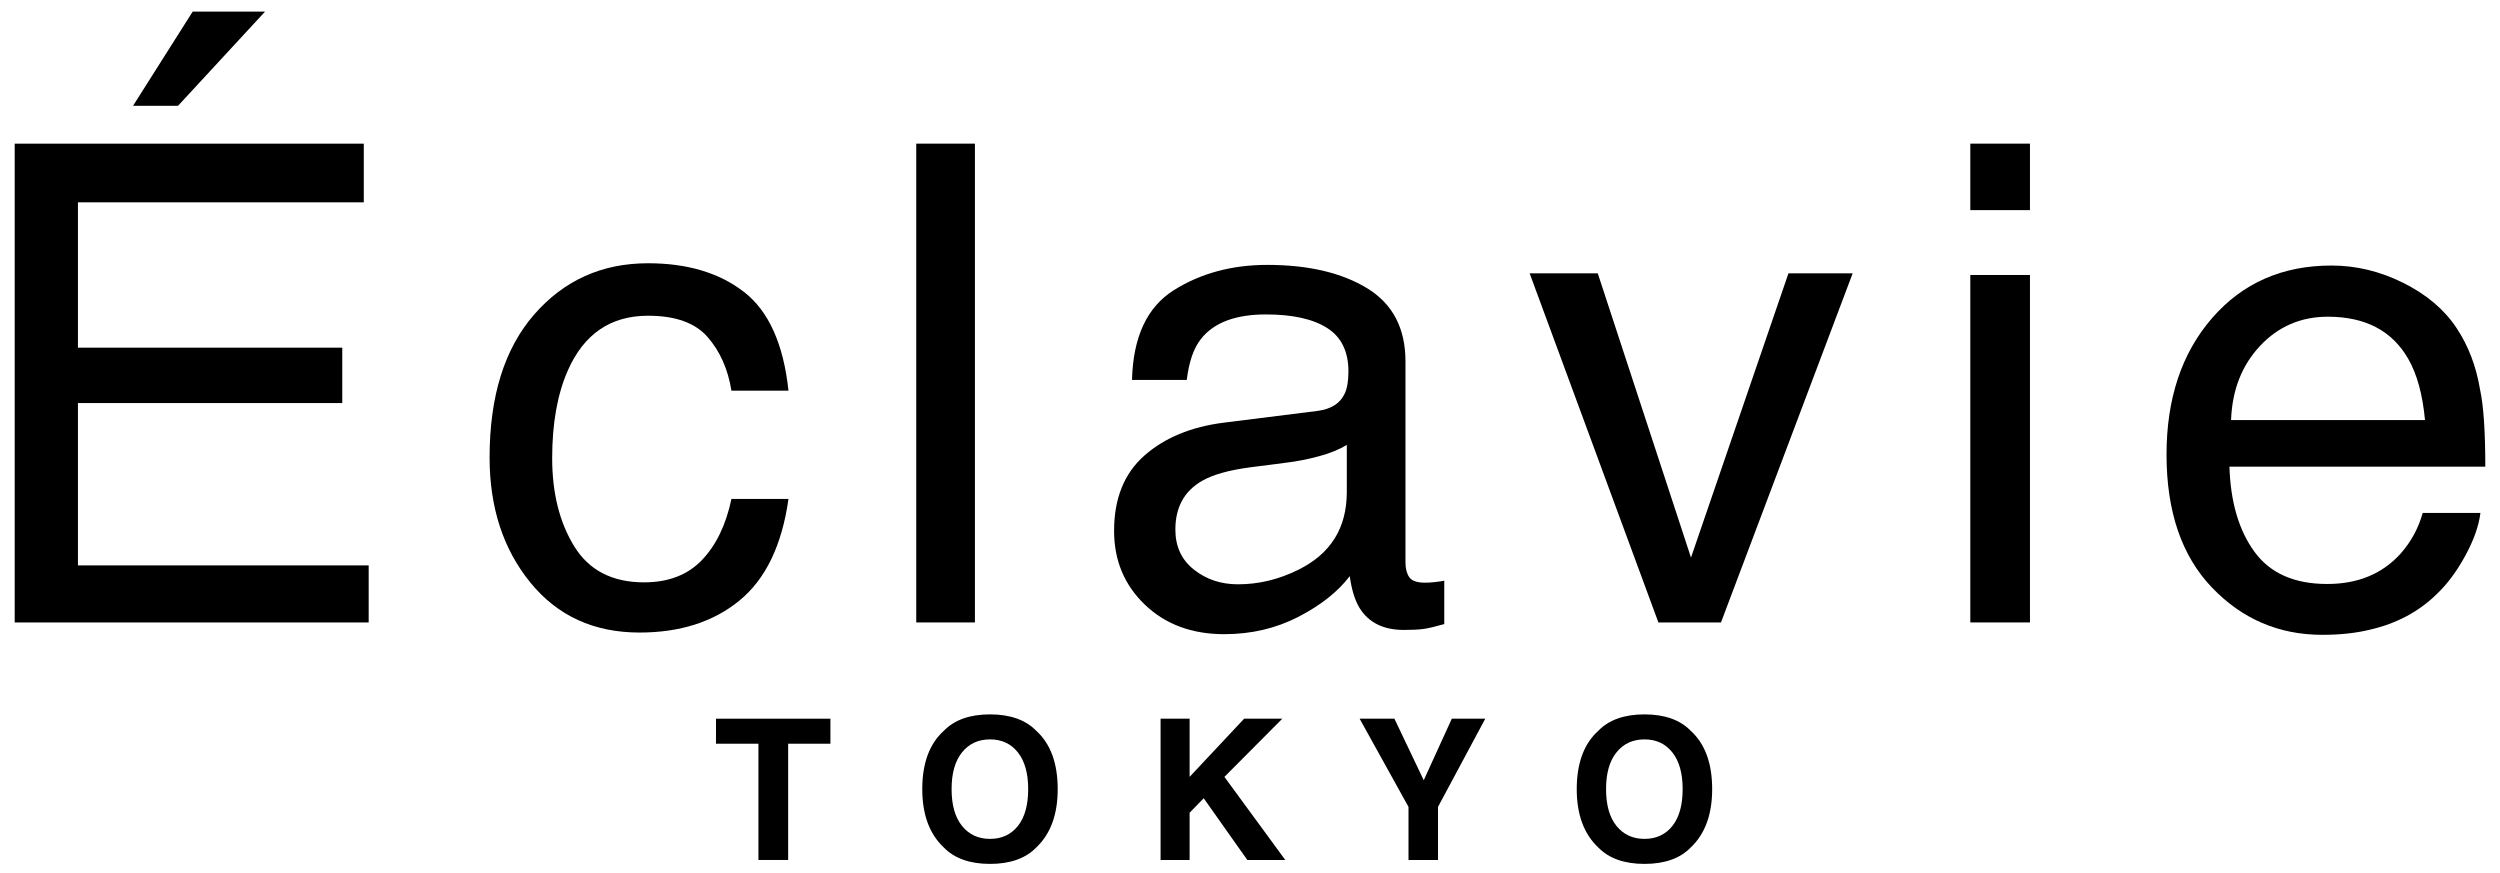
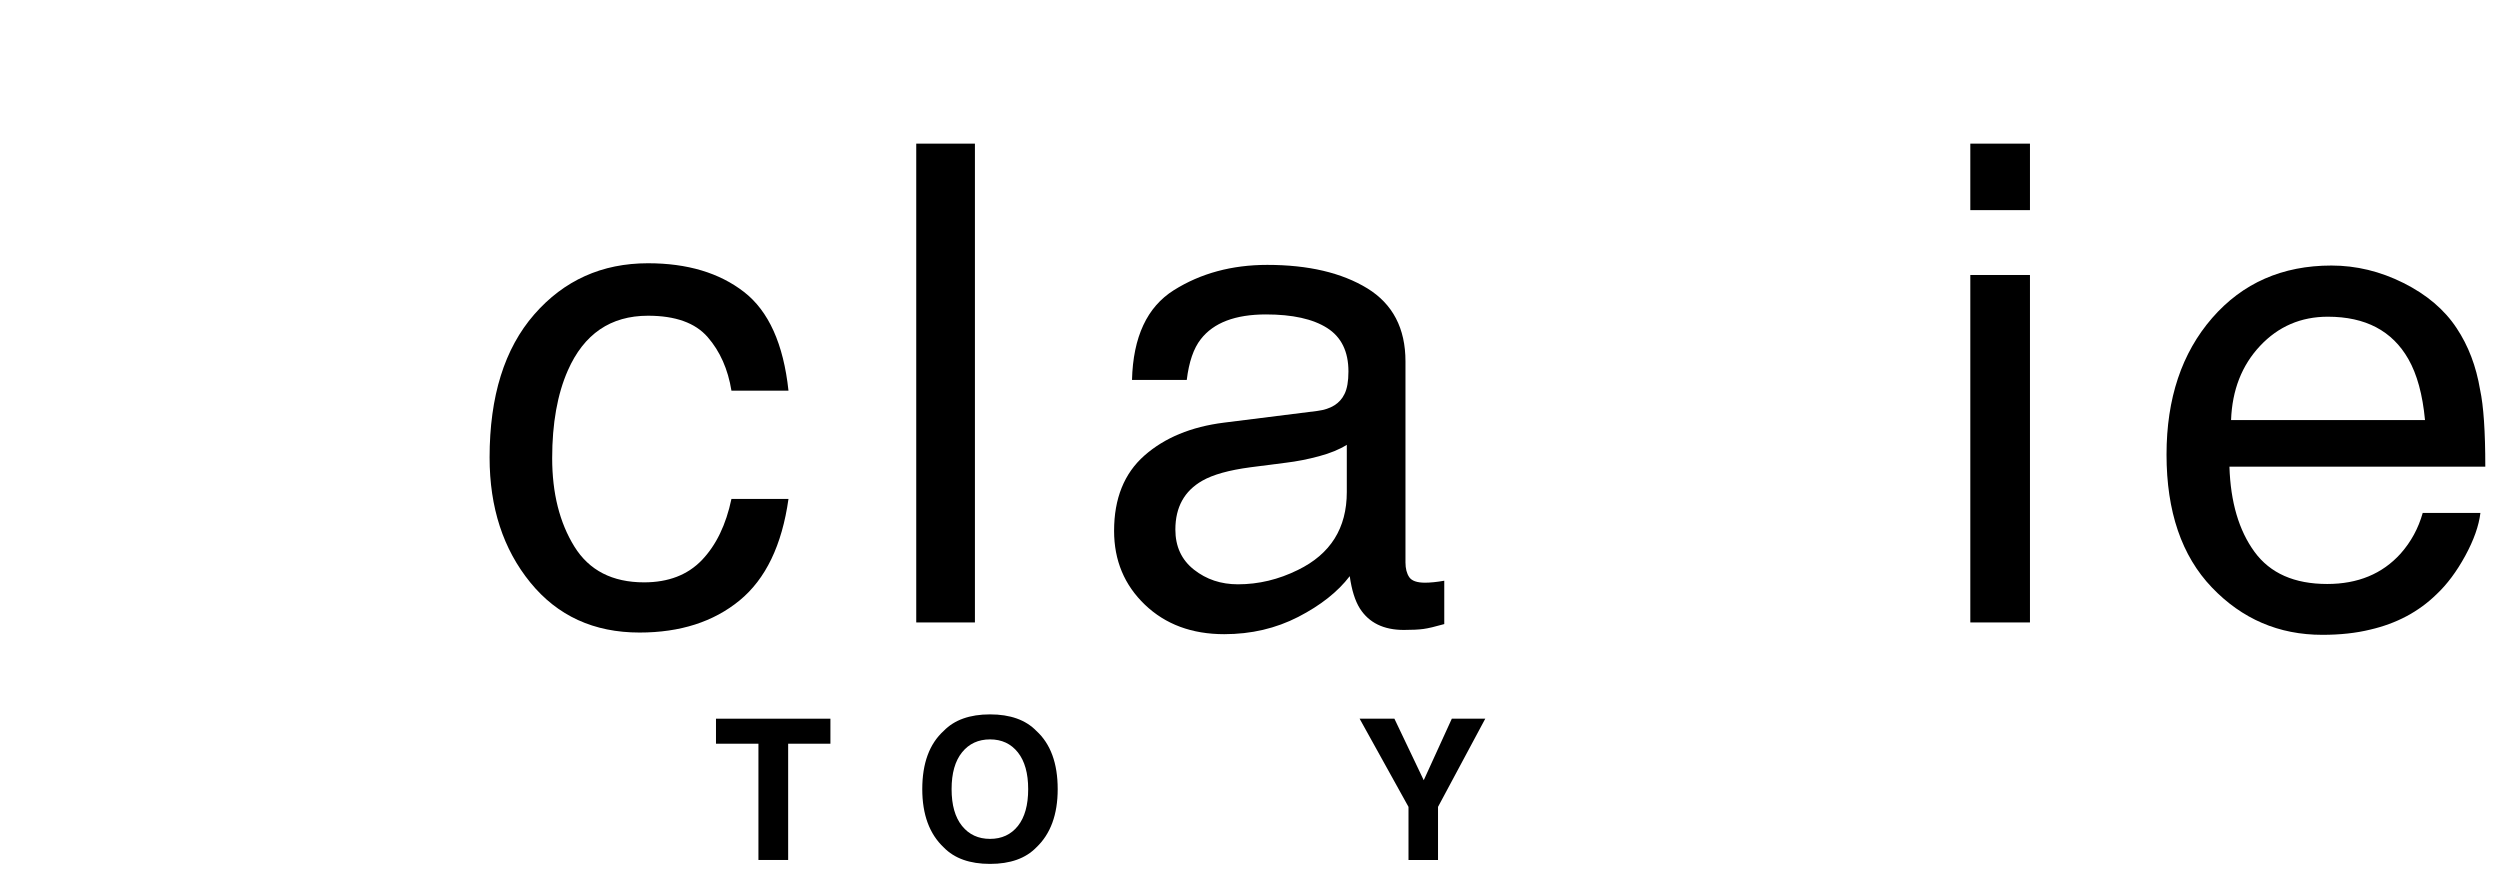
<svg xmlns="http://www.w3.org/2000/svg" width="100%" height="100%" viewBox="0 0 275 96" version="1.1" xml:space="preserve" style="fill-rule:evenodd;clip-rule:evenodd;stroke-linejoin:round;stroke-miterlimit:2;">
  <g id="logo_type">
    <g id="logo_tyoe">
-       <path d="M1.617,15.8l38.399,-0l0,6.453l-31.443,0l-0,15.991l29.077,0l0,6.095l-29.077,0l-0,17.855l31.981,0l0,6.275l-38.937,-0l0,-52.669Zm27.536,-14.521l-9.573,10.362l-4.948,-0l6.561,-10.362l7.96,0Z" style="fill-rule:nonzero;" />
      <path d="M71.28,28.958c4.326,0 7.846,1.052 10.559,3.155c2.713,2.104 4.344,5.725 4.894,10.864l-6.274,-0c-0.383,-2.367 -1.255,-4.333 -2.618,-5.898c-1.362,-1.566 -3.549,-2.349 -6.561,-2.349c-4.111,0 -7.051,2.008 -8.82,6.024c-1.147,2.605 -1.721,5.82 -1.721,9.644c0,3.849 0.813,7.088 2.438,9.717c1.625,2.629 4.183,3.944 7.673,3.944c2.677,-0 4.798,-0.819 6.364,-2.456c1.565,-1.638 2.647,-3.878 3.245,-6.723l6.274,0c-0.717,5.091 -2.51,8.814 -5.378,11.169c-2.868,2.354 -6.537,3.531 -11.007,3.531c-5.02,0 -9.023,-1.834 -12.011,-5.503c-2.988,-3.669 -4.482,-8.253 -4.482,-13.75c0,-6.741 1.638,-11.987 4.912,-15.74c3.275,-3.753 7.446,-5.629 12.513,-5.629Z" style="fill-rule:nonzero;" />
      <rect x="100.787" y="15.8" width="6.454" height="52.669" style="fill-rule:nonzero;" />
      <path d="M129.29,58.25c-0,1.865 0.681,3.335 2.043,4.41c1.363,1.076 2.976,1.614 4.84,1.614c2.271,-0 4.47,-0.526 6.597,-1.578c3.586,-1.745 5.378,-4.601 5.378,-8.569l0,-5.199c-0.788,0.502 -1.804,0.921 -3.047,1.255c-1.243,0.335 -2.462,0.574 -3.657,0.717l-3.908,0.502c-2.343,0.311 -4.099,0.801 -5.271,1.47c-1.984,1.124 -2.975,2.916 -2.975,5.378Zm15.632,-13.05c1.482,-0.192 2.474,-0.813 2.976,-1.865c0.286,-0.573 0.43,-1.398 0.43,-2.474c-0,-2.199 -0.783,-3.794 -2.349,-4.786c-1.565,-0.992 -3.806,-1.488 -6.722,-1.488c-3.37,0 -5.761,0.908 -7.171,2.725c-0.789,1.004 -1.303,2.498 -1.542,4.482l-6.023,-0c0.12,-4.733 1.655,-8.026 4.607,-9.878c2.952,-1.852 6.376,-2.779 10.272,-2.779c4.518,0 8.187,0.861 11.007,2.582c2.797,1.721 4.195,4.398 4.195,8.031l0,22.122c0,0.669 0.138,1.207 0.412,1.613c0.275,0.406 0.855,0.61 1.739,0.61c0.287,-0 0.61,-0.018 0.968,-0.054c0.359,-0.036 0.741,-0.09 1.148,-0.162l-0,4.769c-1.004,0.287 -1.769,0.466 -2.295,0.538c-0.526,0.071 -1.243,0.107 -2.151,0.107c-2.223,0 -3.836,-0.789 -4.84,-2.366c-0.526,-0.837 -0.897,-2.02 -1.112,-3.55c-1.314,1.721 -3.203,3.215 -5.665,4.482c-2.462,1.267 -5.175,1.9 -8.138,1.9c-3.562,0 -6.472,-1.081 -8.731,-3.244c-2.259,-2.164 -3.388,-4.87 -3.388,-8.121c0,-3.562 1.112,-6.322 3.334,-8.282c2.223,-1.96 5.139,-3.167 8.749,-3.622l10.29,-1.29Z" style="fill-rule:nonzero;" />
-       <path d="M175.755,30.07l10.254,31.264l10.72,-31.264l7.063,-0l-14.484,38.399l-6.884,-0l-14.162,-38.399l7.493,-0Z" style="fill-rule:nonzero;" />
      <path d="M216.735,30.249l6.561,-0l-0,38.22l-6.561,-0l-0,-38.22Zm-0,-14.449l6.561,-0l-0,7.314l-6.561,-0l-0,-7.314Z" style="fill-rule:nonzero;" />
      <path d="M256.46,29.209c2.725,0 5.366,0.639 7.923,1.918c2.558,1.279 4.506,2.934 5.845,4.966c1.29,1.936 2.151,4.195 2.581,6.776c0.382,1.769 0.574,4.589 0.574,8.462l-28.145,-0c0.119,3.896 1.039,7.021 2.76,9.375c1.721,2.355 4.386,3.532 7.996,3.532c3.37,-0 6.059,-1.112 8.067,-3.334c1.147,-1.291 1.96,-2.785 2.438,-4.482l6.346,-0c-0.168,1.41 -0.723,2.982 -1.667,4.715c-0.945,1.733 -2.002,3.149 -3.173,4.248c-1.96,1.912 -4.386,3.203 -7.279,3.872c-1.553,0.383 -3.31,0.574 -5.27,0.574c-4.781,0 -8.832,-1.739 -12.154,-5.217c-3.323,-3.477 -4.984,-8.348 -4.984,-14.61c-0,-6.167 1.673,-11.174 5.019,-15.023c3.347,-3.848 7.721,-5.772 13.123,-5.772Zm10.29,16.995c-0.263,-2.797 -0.873,-5.032 -1.829,-6.705c-1.769,-3.107 -4.721,-4.661 -8.856,-4.661c-2.964,0 -5.449,1.07 -7.457,3.209c-2.008,2.139 -3.072,4.858 -3.191,8.157l21.333,-0Z" style="fill-rule:nonzero;" />
      <path d="M91.346,79.056l0,2.752l-4.649,-0l-0,12.789l-3.269,-0l0,-12.789l-4.67,-0l-0,-2.752l12.588,0Z" style="fill-rule:nonzero;" />
      <path d="M108.904,95.029c-2.221,0 -3.919,-0.604 -5.093,-1.813c-1.574,-1.483 -2.361,-3.62 -2.361,-6.411c-0,-2.846 0.787,-4.983 2.361,-6.41c1.174,-1.209 2.872,-1.813 5.093,-1.813c2.221,-0 3.918,0.604 5.092,1.813c1.568,1.427 2.351,3.564 2.351,6.41c0,2.791 -0.783,4.928 -2.351,6.411c-1.174,1.209 -2.871,1.813 -5.092,1.813Zm3.068,-4.175c0.752,-0.949 1.128,-2.298 1.128,-4.049c-0,-1.743 -0.378,-3.091 -1.133,-4.043c-0.756,-0.952 -1.777,-1.429 -3.063,-1.429c-1.287,0 -2.313,0.475 -3.079,1.424c-0.766,0.949 -1.149,2.298 -1.149,4.048c-0,1.751 0.383,3.1 1.149,4.049c0.766,0.949 1.792,1.423 3.079,1.423c1.286,0 2.309,-0.474 3.068,-1.423Z" style="fill-rule:nonzero;" />
-       <path d="M141.38,94.597l-4.175,-0l-4.798,-6.79l-1.55,1.592l0,5.198l-3.194,-0l-0,-15.541l3.194,0l0,6.4l6,-6.4l4.196,0l-6.368,6.4l6.695,9.141Z" style="fill-rule:nonzero;" />
      <path d="M163.38,79.056l-5.198,9.7l0,5.841l-3.247,-0l-0,-5.841l-5.377,-9.7l3.827,0l3.226,6.769l3.089,-6.769l3.68,0Z" style="fill-rule:nonzero;" />
-       <path d="M180.895,95.029c-2.221,0 -3.919,-0.604 -5.092,-1.813c-1.575,-1.483 -2.362,-3.62 -2.362,-6.411c-0,-2.846 0.787,-4.983 2.362,-6.41c1.173,-1.209 2.871,-1.813 5.092,-1.813c2.221,-0 3.919,0.604 5.092,1.813c1.568,1.427 2.352,3.564 2.352,6.41c-0,2.791 -0.784,4.928 -2.352,6.411c-1.173,1.209 -2.871,1.813 -5.092,1.813Zm3.068,-4.175c0.752,-0.949 1.128,-2.298 1.128,-4.049c0,-1.743 -0.378,-3.091 -1.133,-4.043c-0.756,-0.952 -1.777,-1.429 -3.063,-1.429c-1.286,0 -2.312,0.475 -3.079,1.424c-0.766,0.949 -1.149,2.298 -1.149,4.048c0,1.751 0.383,3.1 1.149,4.049c0.767,0.949 1.793,1.423 3.079,1.423c1.286,0 2.309,-0.474 3.068,-1.423Z" style="fill-rule:nonzero;" />
    </g>
  </g>
</svg>